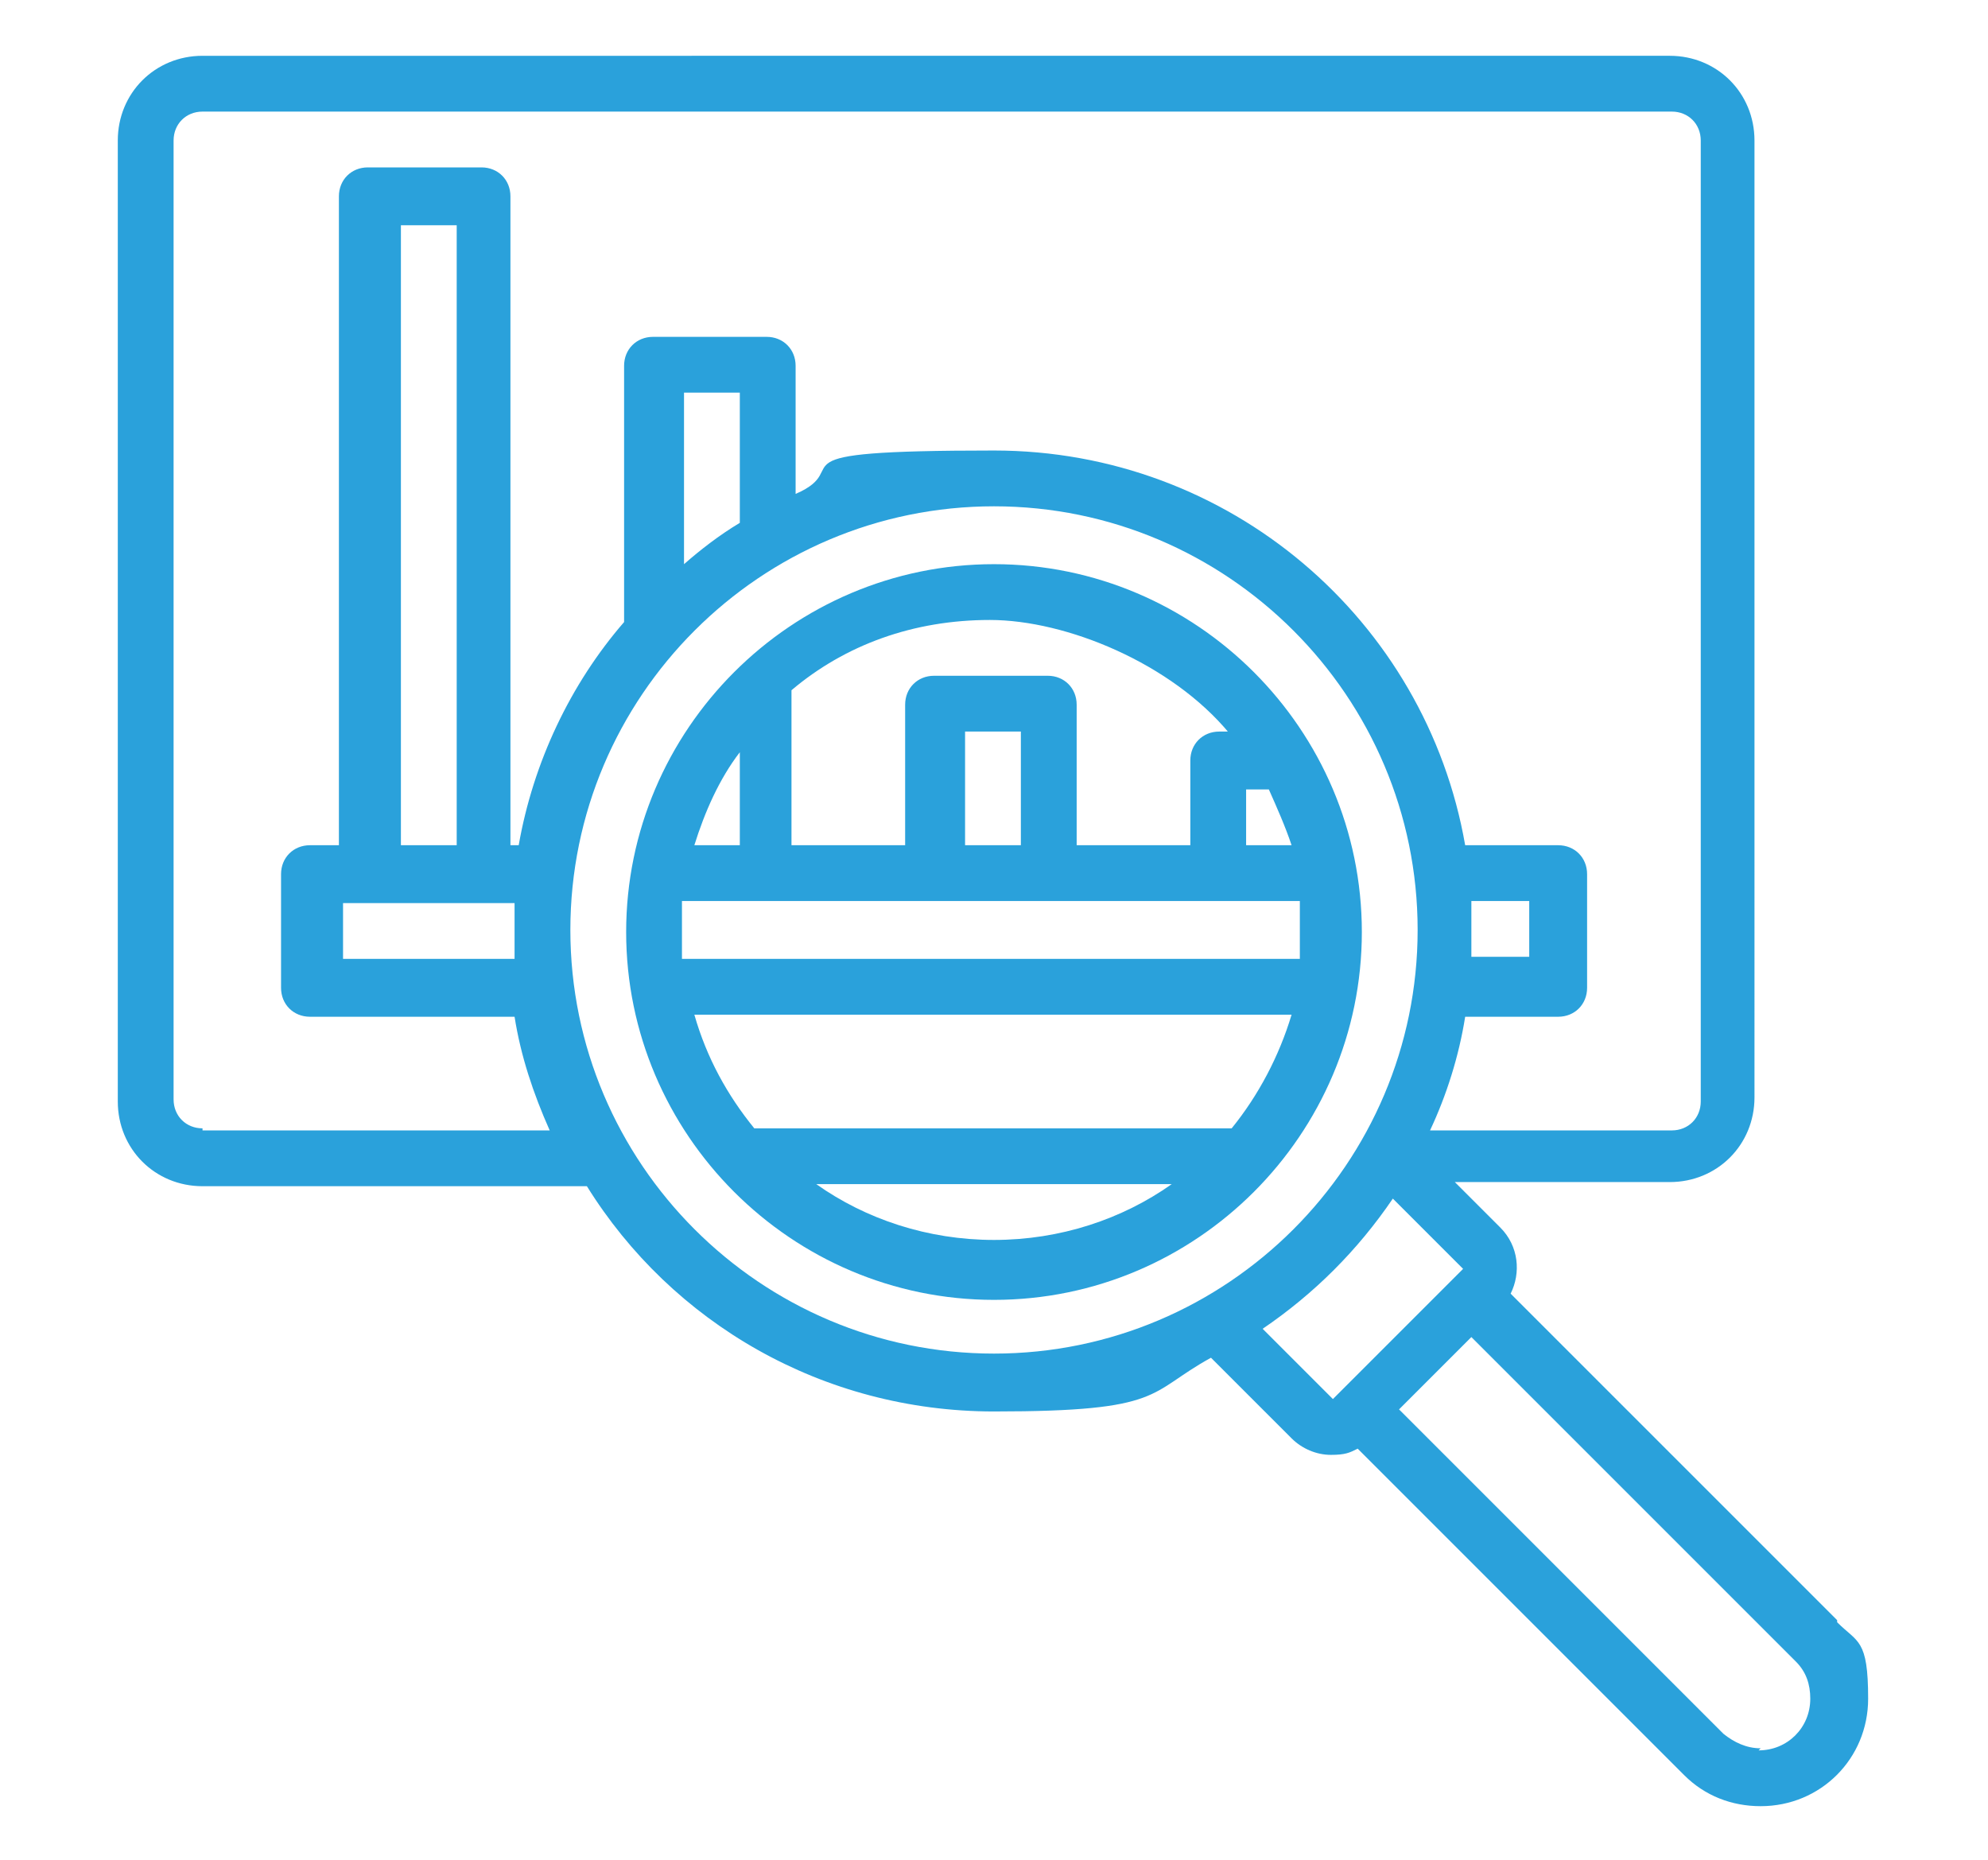
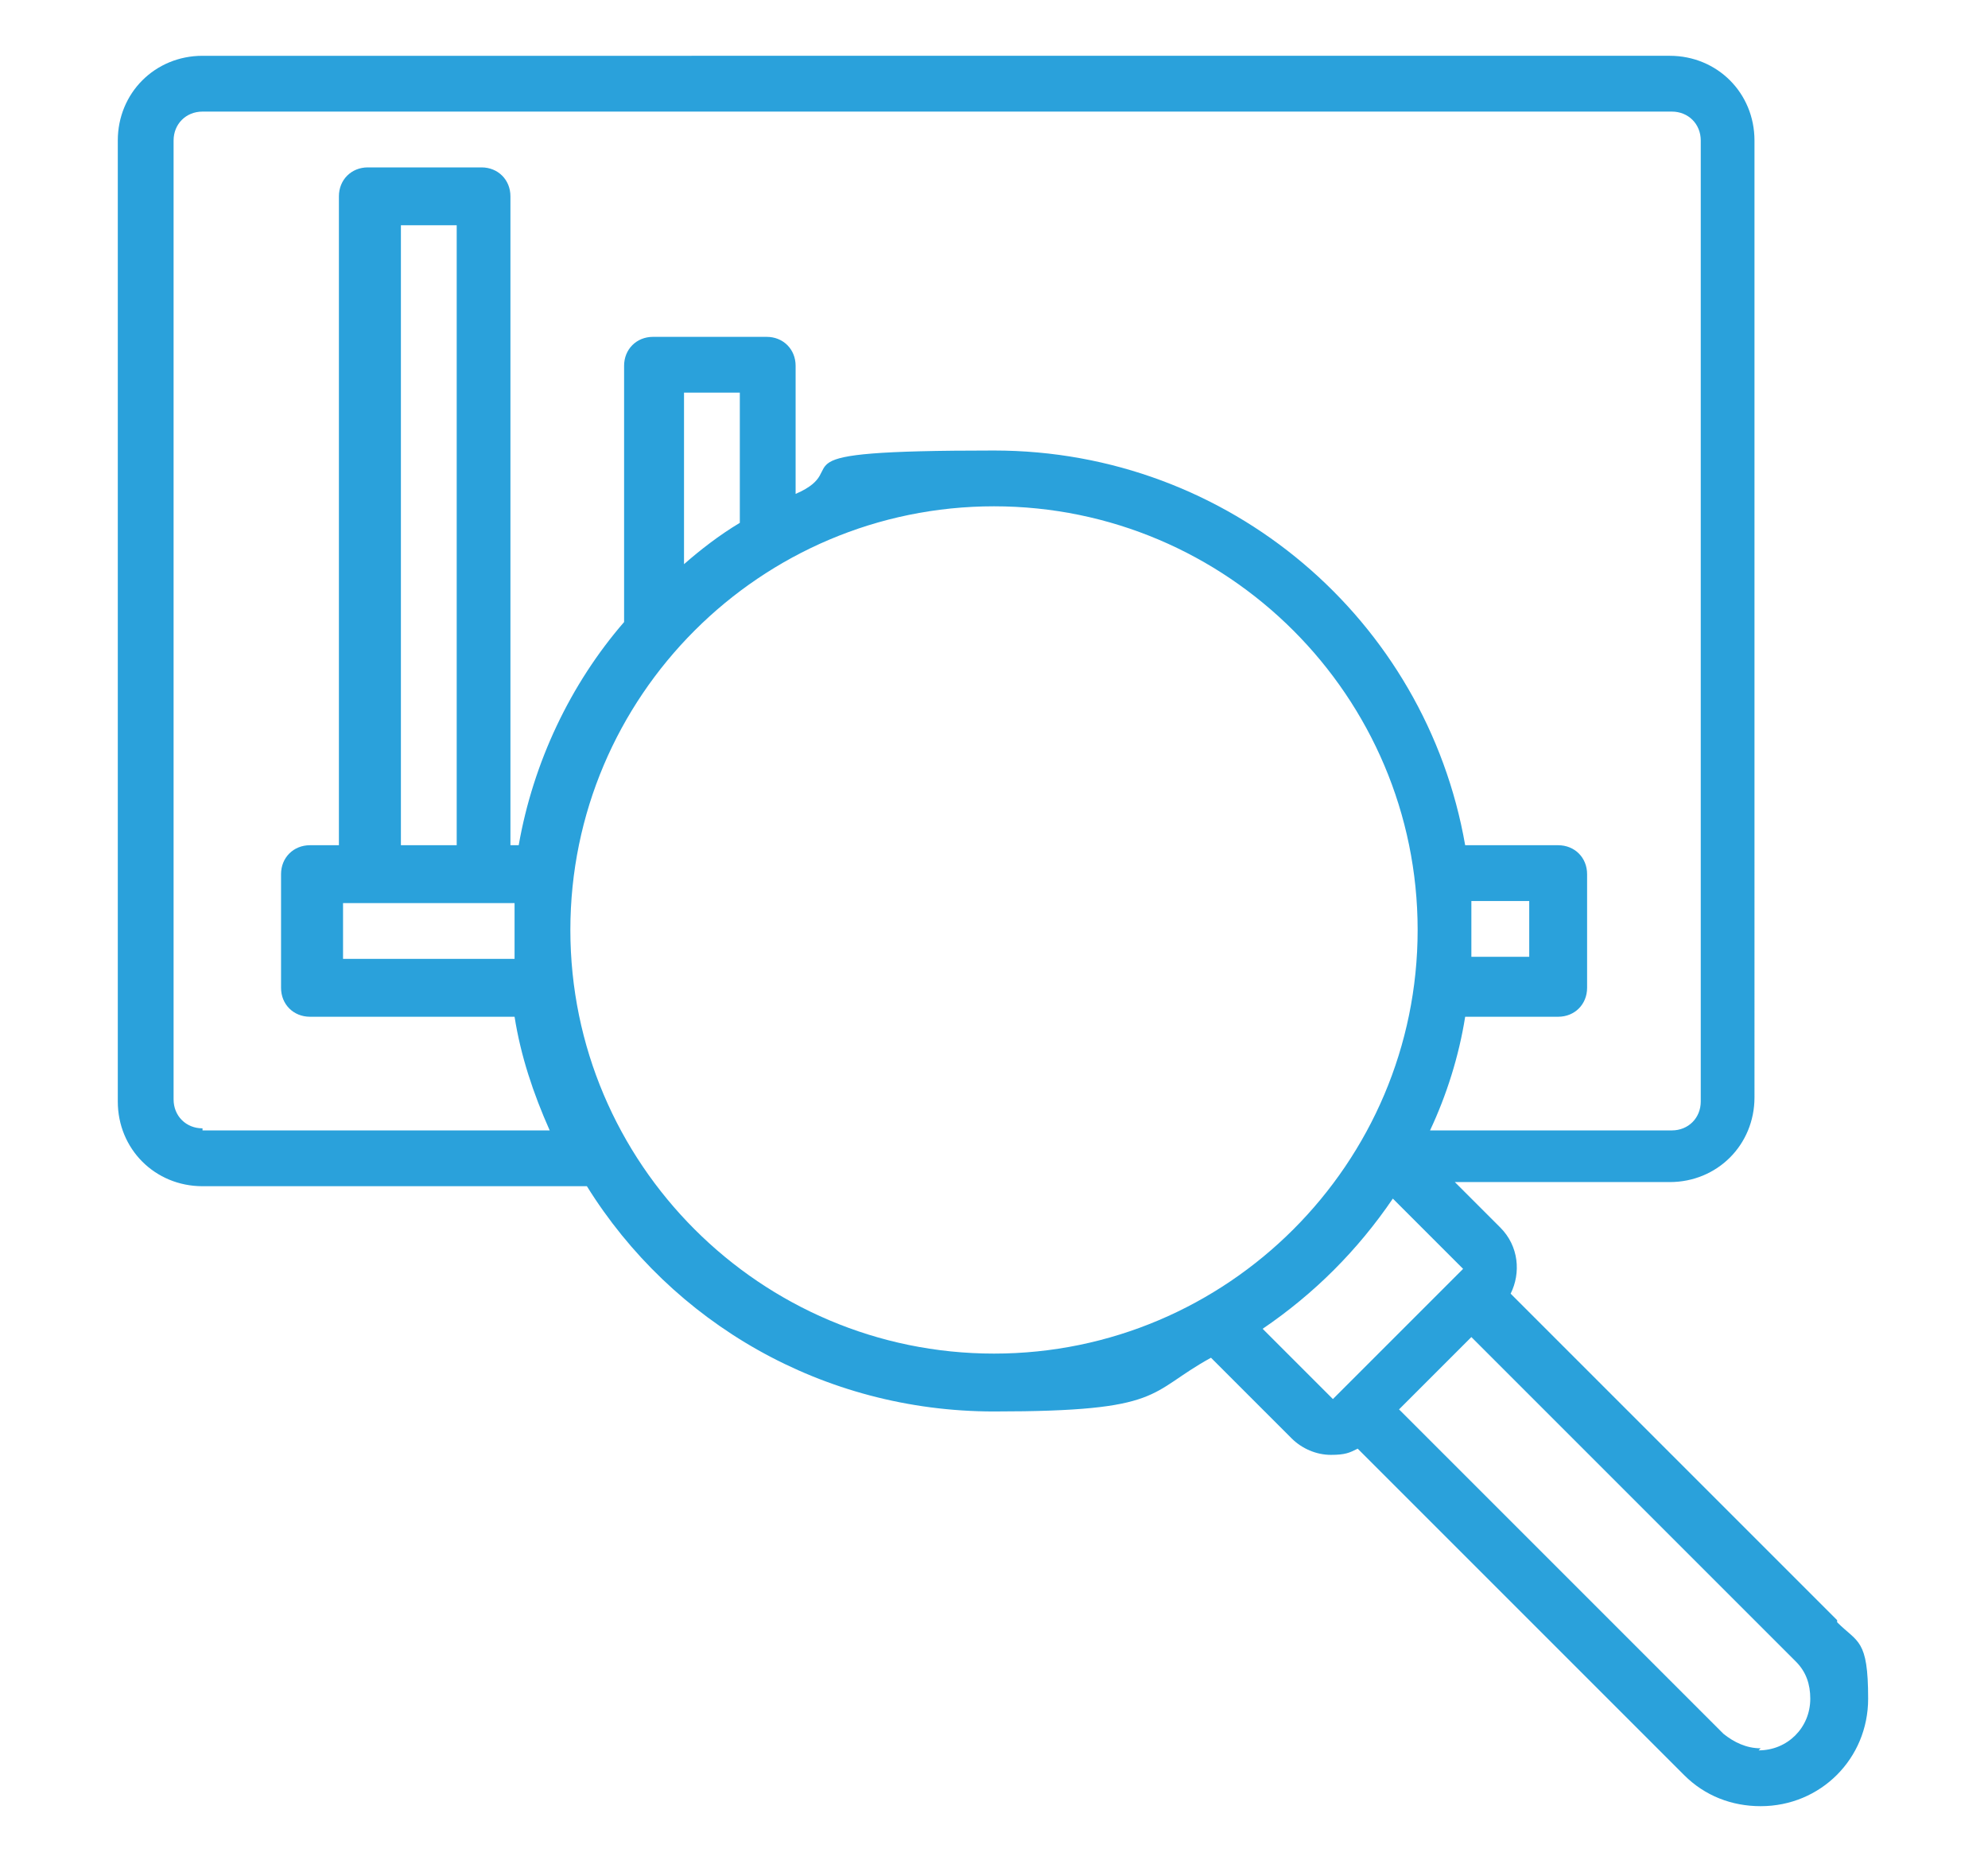
<svg xmlns="http://www.w3.org/2000/svg" id="Layer_1" version="1.1" viewBox="0 0 96.2 90">
  <defs>
    <style>
      .st0 {
        fill: #2aa1db;
      }
    </style>
  </defs>
-   <path class="st0" d="M48.1,27.3c-9.8,0-17.8,8-17.8,17.8s8,17.8,17.8,17.8,17.8-8,17.8-17.8-8-17.8-17.8-17.8ZM33,45c0-.5,0-.9,0-1.4h29.9c0,.5,0,.9,0,1.4s0,.9,0,1.4h-29.9c0-.5,0-.9,0-1.4ZM49.4,40.9h-2.7v-5.5h2.7v5.5ZM61.4,38.2c.4.9.8,1.8,1.1,2.7h-2.2v-2.7h1.1ZM59.7,35.4h-.7c-.8,0-1.4.6-1.4,1.4v4.1h-5.5v-6.8c0-.8-.6-1.4-1.4-1.4h-5.5c-.8,0-1.4.6-1.4,1.4v6.8h-5.5v-7.5c2.6-2.2,5.9-3.4,9.6-3.4s8.8,2.1,11.6,5.5ZM35.8,36.4v4.5h-2.2c.5-1.6,1.2-3.2,2.2-4.5ZM39.5,57.3h17.2c-2.4,1.7-5.4,2.7-8.6,2.7s-6.2-1-8.6-2.7ZM59.7,54.6h-23.2c-1.3-1.6-2.3-3.4-2.9-5.5h28.9c-.6,2-1.6,3.9-2.9,5.5h0Z" />
  <path class="st0" d="M88.9,78.4l-15.8-15.8c.5-1,.4-2.3-.5-3.2l-2.2-2.2h10.4c2.3,0,4.1-1.8,4.1-4.1V6.8c0-2.3-1.8-4.1-4.1-4.1H9.8c-2.3,0-4.1,1.8-4.1,4.1v46.5c0,2.3,1.8,4.1,4.1,4.1h18.6c4.1,6.6,11.4,10.9,19.7,10.9s7.4-.9,10.5-2.6l3.9,3.9c.5.5,1.2.8,1.9.8s.9-.1,1.3-.3l15.8,15.8c1,1,2.3,1.5,3.7,1.5,2.9,0,5.2-2.3,5.2-5.2s-.5-2.7-1.5-3.7h0ZM9.8,54.6c-.8,0-1.4-.6-1.4-1.4V6.8c0-.8.6-1.4,1.4-1.4h71.1c.8,0,1.4.6,1.4,1.4v46.5c0,.8-.6,1.4-1.4,1.4h-11.7c.8-1.7,1.4-3.6,1.7-5.5h4.5c.8,0,1.4-.6,1.4-1.4v-5.5c0-.8-.6-1.4-1.4-1.4h-4.5c-1.9-10.9-11.4-19.1-22.8-19.1s-6.6.8-9.6,2.1v-6.2c0-.8-.6-1.4-1.4-1.4h-5.5c-.8,0-1.4.6-1.4,1.4v12.4c-2.6,3-4.4,6.8-5.1,10.8h-.4V9.5c0-.8-.6-1.4-1.4-1.4h-5.5c-.8,0-1.4.6-1.4,1.4v31.4h-1.4c-.8,0-1.4.6-1.4,1.4v5.5c0,.8.6,1.4,1.4,1.4h9.9c.3,1.9.9,3.7,1.7,5.5H9.8ZM71.2,43.6h2.8v2.7h-2.8c0-.5,0-.9,0-1.4s0-.9,0-1.4ZM35.8,25.3c-1,.6-1.9,1.3-2.7,2v-8.3h2.7v6.3ZM24.9,46.4h-8.3v-2.7h8.3c0,.5,0,.9,0,1.4s0,.9,0,1.4ZM22.1,40.9h-2.7V10.9h2.7v30.1ZM27.6,45c0-11.3,9.2-20.5,20.5-20.5s20.5,9.2,20.5,20.5-9.2,20.5-20.5,20.5-20.5-9.2-20.5-20.5h0ZM61.1,64.3c2.5-1.7,4.6-3.8,6.3-6.3l3.4,3.4-6.3,6.3-3.4-3.4ZM85.2,84.6c-.7,0-1.3-.3-1.8-.7l-15.7-15.7,3.5-3.5,15.7,15.7c.5.5.7,1.1.7,1.8,0,1.4-1.1,2.5-2.5,2.5Z" />
</svg>